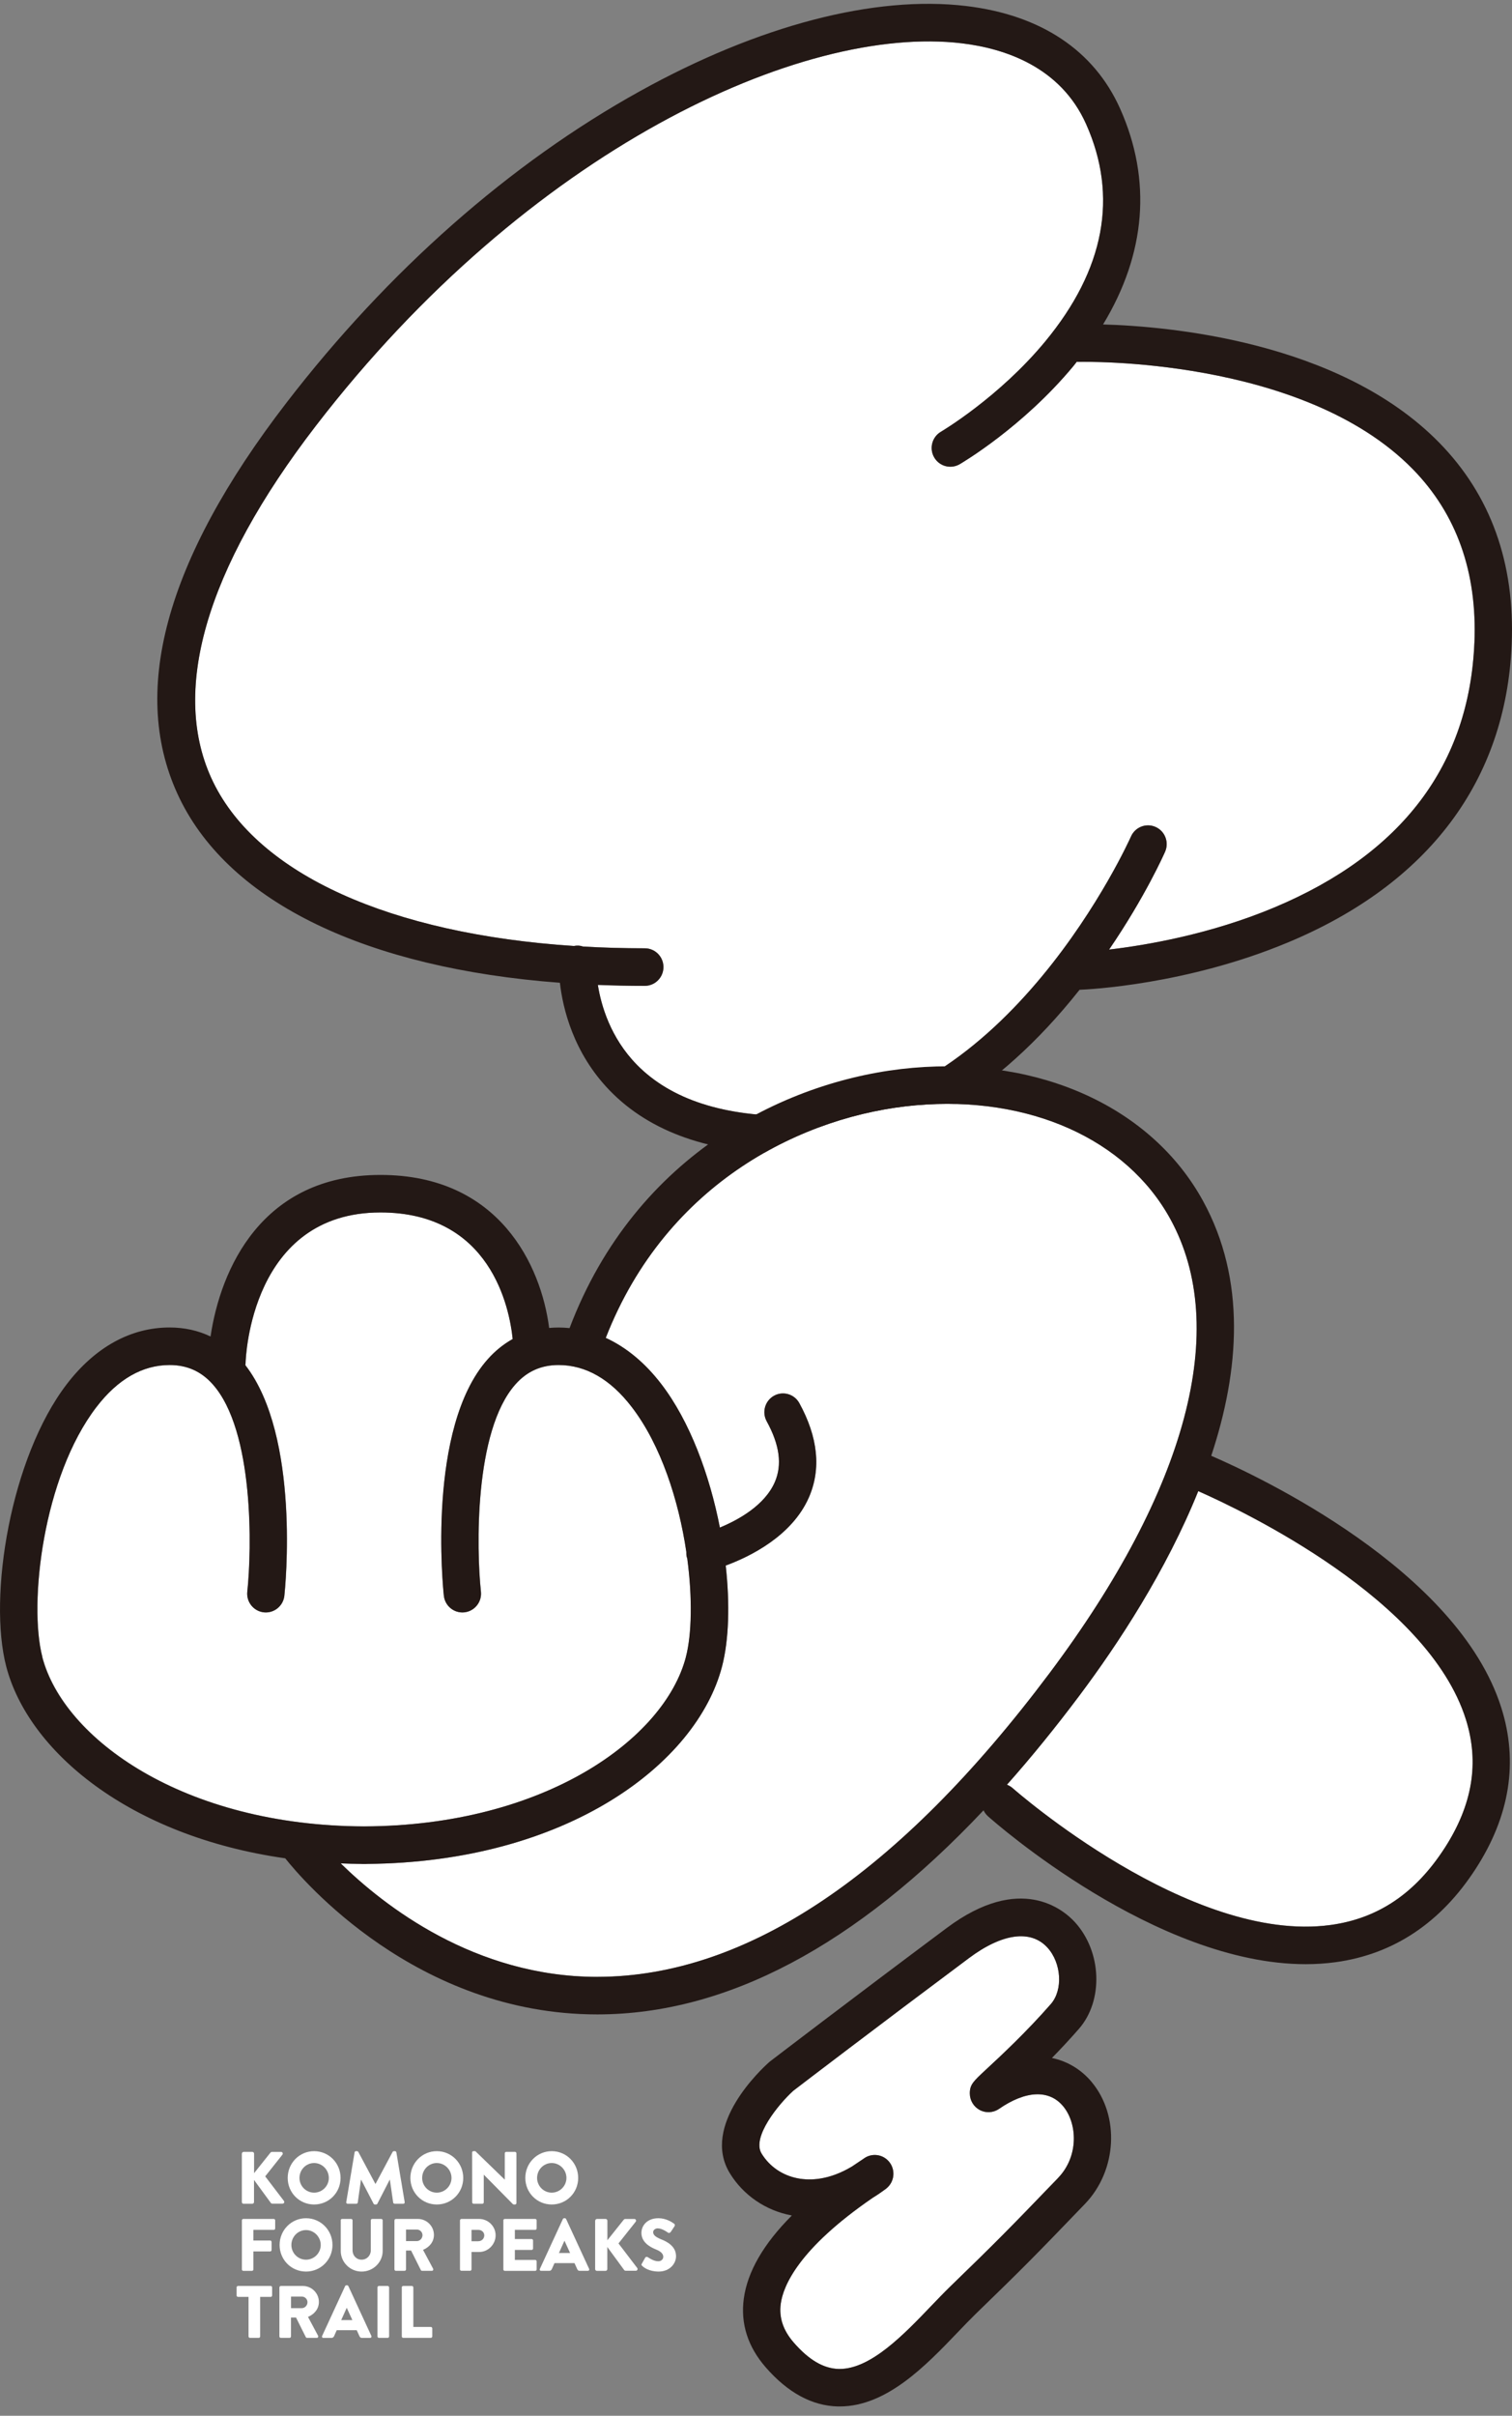
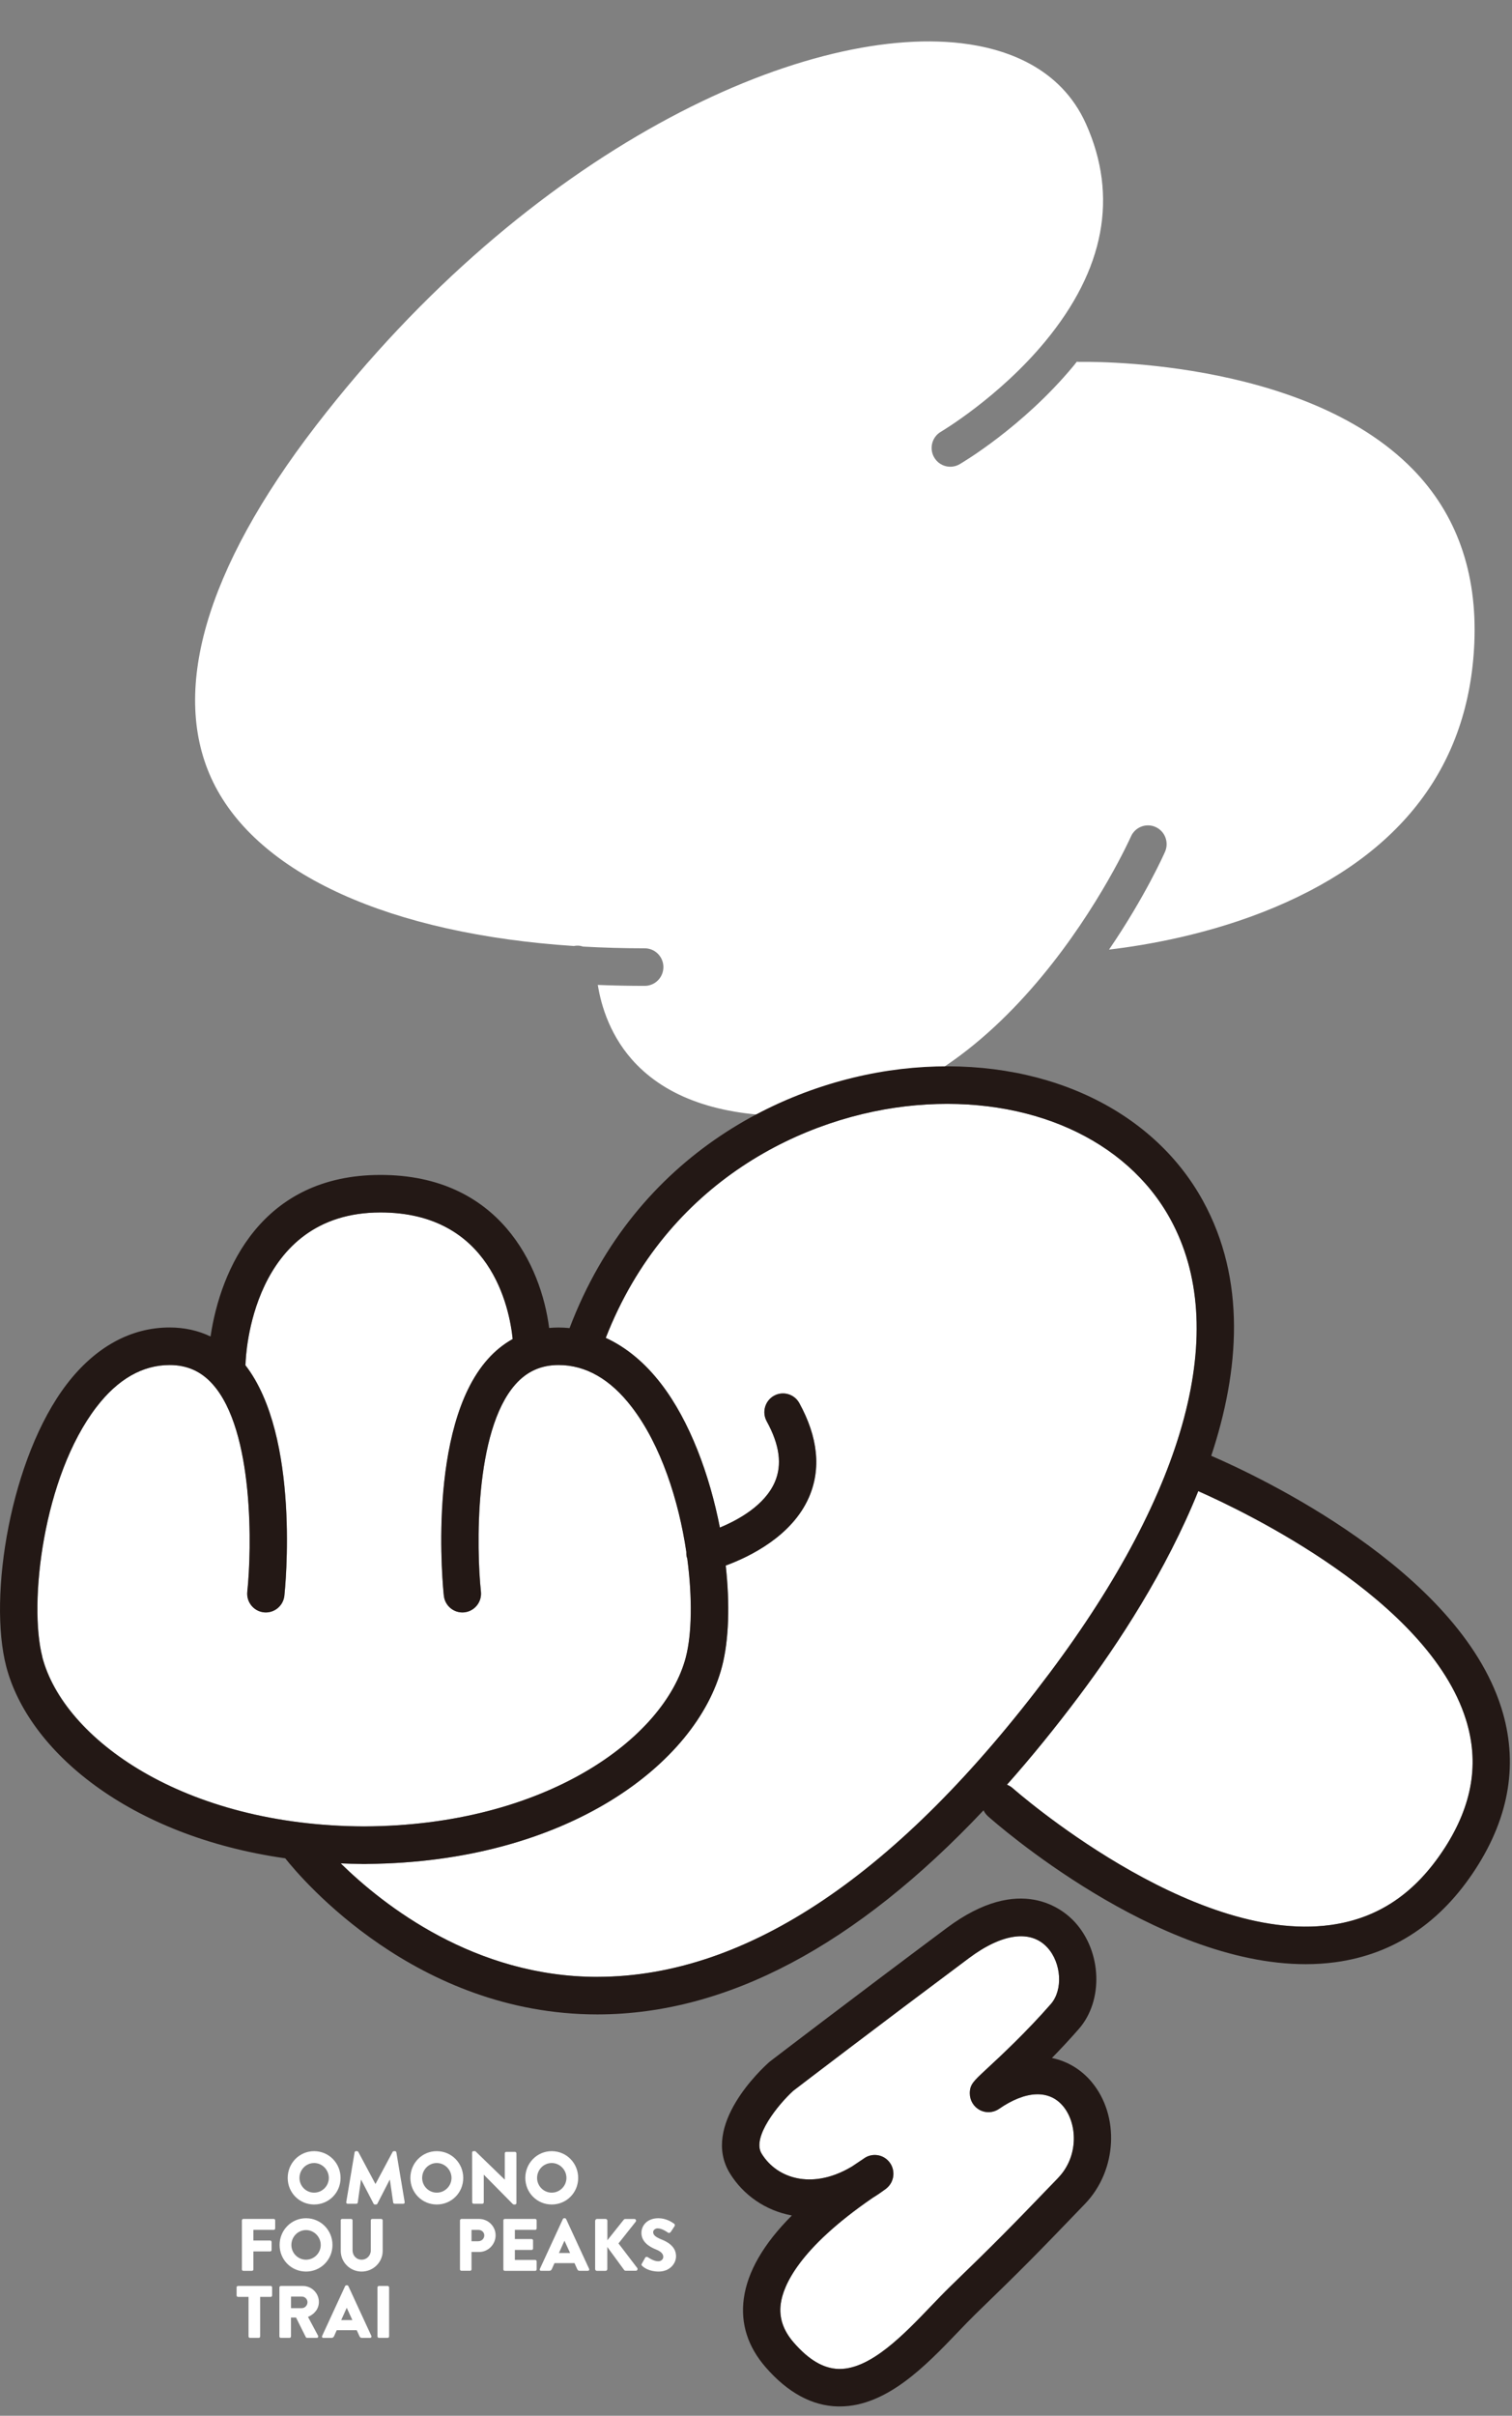
<svg xmlns="http://www.w3.org/2000/svg" fill="none" height="190" viewBox="0 0 119 190" width="119">
  <rect x="0" y="0" width="119" height="190" fill="#808080" stroke="none" />
  <path d="m84.918 28.462c-.058 0-.114-.008-.172-.011-.095.12-.182.239-.282.356-3.971 4.777-8.734 7.585-8.937 7.702-.702.409-1.6.17-2.006-.537-.407-.704-.169-1.607.533-2.016.045-.027 4.57-2.705 8.206-7.099 4.678-5.656 5.761-11.411 3.216-17.104-2.022-4.522-6.434-5.948-9.78-6.347-12.586-1.506-34.096 8.345-50.84 30.085-8.707 11.307-11.504 20.996-8.082 28.02 3.546 7.277 13.977 11.944 28.39 12.893.111-.021.222-.035.338-.029.137.005.267.035.391.074 1.574.088 3.189.135 4.85.135.811 0 1.468.662 1.468 1.477s-.657 1.477-1.468 1.477c-1.257 0-2.487-.026-3.694-.074.254 1.599.982 4.147 3.063 6.272 2.701 2.76 6.92 4.118 12.544 4.033 16.591-.247 26.257-21.759 26.352-21.976.327-.744 1.193-1.081 1.935-.752.742.33 1.075 1.201.75 1.947-.079.183-1.571 3.541-4.407 7.697 2.902-.34 7.963-1.196 13.013-3.316 10.036-4.211 15.33-11.209 15.736-20.802.235-5.55-1.402-10.154-4.863-13.682-8.684-8.85-26.086-8.427-26.26-8.422z" fill="#fff" />
-   <path d="m86.814 25.521c3.372-5.558 3.852-11.363 1.341-16.979-2.046-4.575-6.234-7.364-12.108-8.068-7.21-.861-16.335 1.517-25.692 6.703-10.202 5.651-19.82 14.126-27.815 24.506-9.576 12.433-12.401 22.906-8.396 31.129 3.995 8.201 14.738 13.339 29.922 14.484.222 1.963 1.032 5.497 3.923 8.475 3.195 3.292 7.966 4.957 14.191 4.957.174 0 .348 0 .525-.005 7.699-.114 15.171-4.283 21.6-12.059.224-.274.444-.545.66-.816.686-.027 8.42-.393 16.396-3.722 11.07-4.617 17.161-12.72 17.613-23.435.272-6.408-1.653-11.753-5.716-15.89-7.847-7.989-21.368-9.139-26.445-9.283zm29.227 25.045c-.406 9.593-5.7 16.591-15.735 20.802-5.054 2.12-10.115 2.975-13.014 3.316 2.836-4.152 4.327-7.513 4.407-7.697.327-.747-.008-1.618-.75-1.947-.742-.33-1.608.008-1.935.752-.095.218-9.761 21.729-26.352 21.976-5.624.082-9.843-1.275-12.544-4.033-2.08-2.128-2.809-4.673-3.063-6.272 1.207.048 2.437.074 3.694.074.811 0 1.468-.662 1.468-1.477s-.657-1.477-1.468-1.477c-1.661 0-3.279-.045-4.85-.136-.124-.04-.254-.069-.391-.074-.116-.005-.23.008-.338.029-14.413-.948-24.847-5.614-28.39-12.893-3.422-7.024-.626-16.713 8.082-28.02 16.742-21.737 38.252-31.588 50.838-30.082 3.345.401 7.757 1.825 9.779 6.347 2.545 5.691 1.463 11.445-3.216 17.104-3.636 4.397-8.161 7.072-8.206 7.099-.7.409-.94 1.312-.533 2.017s1.304.946 2.007.537c.201-.117 4.966-2.925 8.937-7.702.098-.119.185-.239.282-.356.056.005.111.013.172.011.172-.005 17.573-.428 26.26 8.422 3.461 3.528 5.098 8.13 4.863 13.682z" fill="#231815" />
  <g fill="#fff">
    <path d="m78.627 165.865c-.449.311-1.032.345-1.513.088-.483-.256-.784-.76-.784-1.308 0-.69.272-.943 1.286-1.883 1.093-1.012 3.129-2.899 5.09-5.141.972-1.11.842-3.228-.269-4.445-1.304-1.426-3.554-1.126-6.17.827-7.303 5.449-13.254 9.994-13.832 10.438-1.141 1.033-3.29 3.642-2.492 4.939.631 1.028 1.647 1.721 2.862 1.95.974.183 2.45.143 4.251-.933.214-.146.43-.292.652-.438.092-.061.164-.109.214-.141.016-.013.032-.024.048-.034.615-.465 1.484-.372 1.988.215.504.584.473 1.464-.071 2.011-.077.077-.143.133-.256.212-.312.232-.631.444-.951.641-5.838 4.011-7.039 6.923-7.229 8.326-.148 1.094.188 2.093 1.022 3.055 1.188 1.368 2.347 2.046 3.538 2.075h.079c2.455 0 5.072-2.731 7.176-4.928.528-.55 1.027-1.071 1.51-1.541 3.578-3.467 4.533-4.429 8.515-8.565 1.632-1.698 1.513-4.288.378-5.638-1.101-1.31-2.939-1.23-5.04.221z" />
    <path d="m92.105 95.866c-3.456-6.286-11.121-9.708-20.008-8.937-8.76.762-19.617 5.986-24.42 18.297 1.608.736 3.089 1.958 4.38 3.643 2.231 2.909 3.789 7.112 4.602 11.275 1.452-.601 3.53-1.743 4.325-3.579.589-1.357.378-2.922-.642-4.782-.391-.715-.135-1.613.576-2.006s1.603-.135 1.993.579c1.473 2.684 1.729 5.176.758 7.405-1.339 3.074-4.689 4.689-6.55 5.372.335 3.034.251 5.866-.29 7.938-1.993 7.656-12.222 15.403-27.95 15.528-.018 0-.037.006-.058.006-.056 0-.108 0-.161 0-.055 0-.106 0-.161 0-.018 0-.037-.006-.058-.006-.549-.005-1.09-.018-1.624-.042 3.393 3.321 10.545 8.926 20.193 8.926h.074c11.712-.034 23.665-8.073 35.527-23.891 10.841-14.461 14.215-27.147 9.497-35.723z" />
    <path d="m53.988 130.321c.467-1.791.523-4.642.108-7.745-.013-.039-.032-.079-.04-.122-.034-.138-.04-.273-.034-.409-.599-4.014-1.983-8.369-4.288-11.376-1.685-2.194-3.625-3.31-5.766-3.31-1.373 0-2.482.494-3.39 1.514-3.271 3.666-3.076 13.015-2.722 16.31.087.81-.496 1.538-1.302 1.626-.805.087-1.529-.5-1.616-1.31-.058-.537-1.36-13.199 3.456-18.597.591-.662 1.249-1.188 1.962-1.589-.251-2.447-1.727-9.955-10.405-9.955-10.17 0-10.606 11.374-10.619 11.86 0 .05-.013.098-.018.149 4.359 5.624 3.129 17.611 3.073 18.132-.087.81-.813 1.395-1.616 1.31-.805-.088-1.389-.816-1.302-1.626.351-3.295.549-12.644-2.722-16.31-.908-1.02-2.02-1.514-3.39-1.514-2.141 0-4.082 1.113-5.766 3.31-4.206 5.483-5.346 15.457-4.253 19.649 1.677 6.437 11.115 13.273 25.33 13.326 14.213-.053 23.654-6.889 25.331-13.326z" />
    <path d="m94.307 117.276c-2.529 6.273-6.302 12.014-9.36 16.089-1.893 2.524-3.791 4.857-5.698 7.003.161.061.317.149.454.271s13.951 12.277 25.021 10.76c3.739-.513 6.672-2.489 8.969-6.044 2.202-3.409 2.749-6.727 1.672-10.141-2.976-9.434-17.423-16.336-21.059-17.941z" />
  </g>
  <path d="m95.329 114.5c2.226-6.716 2.767-13.836-.657-20.064-4.026-7.322-12.776-11.325-22.83-10.451-9.724.848-21.787 6.684-27.015 20.47-.285-.027-.573-.045-.863-.045-.254 0-.502.013-.745.034-.623-4.875-3.905-12.035-13.275-12.035s-12.594 7.444-13.373 12.707c-.974-.467-2.049-.709-3.226-.709-3.055 0-5.853 1.541-8.09 4.458-4.43 5.784-6.202 16.684-4.766 22.202 1.727 6.637 9.642 13.337 21.959 15.09 1.323 1.666 10.318 12.277 24.557 12.277h.048c10.141-.016 20.319-5.412 30.355-16.052.082.175.201.335.351.47.568.505 13.206 11.634 25 11.631.79 0 1.577-.05 2.355-.156 4.573-.625 8.288-3.103 11.039-7.362 2.675-4.139 3.351-8.395 2.007-12.646-3.432-10.874-19.126-18.217-22.833-19.822zm-91.999 15.821c-1.09-4.193.05-14.166 4.253-19.649 1.684-2.195 3.625-3.311 5.766-3.311 1.373 0 2.482.494 3.39 1.515 3.271 3.666 3.076 13.015 2.722 16.309-.087.81.496 1.538 1.302 1.626.803.085 1.529-.497 1.616-1.31.055-.52 1.286-12.508-3.073-18.132.005-.05.018-.098.018-.149.013-.483.449-11.859 10.619-11.859 8.678 0 10.154 7.508 10.405 9.955-.716.398-1.373.924-1.962 1.588-4.816 5.399-3.514 18.061-3.456 18.597.087.811.811 1.395 1.616 1.31.805-.088 1.389-.816 1.302-1.626-.351-3.294-.549-12.643 2.722-16.309.908-1.021 2.02-1.515 3.39-1.515 2.141 0 4.082 1.113 5.766 3.311 2.305 3.004 3.688 7.361 4.288 11.376-.005.135 0 .271.034.409.011.042.026.079.04.122.414 3.103.356 5.951-.108 7.744-1.677 6.437-11.115 13.273-25.33 13.326-14.213-.053-23.654-6.889-25.331-13.326zm43.751 25.161h-.074c-9.65 0-16.802-5.605-20.193-8.926.536.021 1.077.037 1.624.042.018 0 .037.006.058.006h.161.161c.018 0 .037-.006.058-.006 15.728-.125 25.956-7.872 27.95-15.528.539-2.072.626-4.905.29-7.939 1.859-.685 5.212-2.3 6.551-5.371.969-2.229.716-4.719-.758-7.405-.393-.714-1.286-.972-1.993-.579-.71.396-.966 1.294-.576 2.006 1.022 1.86 1.23 3.422.642 4.782-.795 1.833-2.87 2.976-4.325 3.579-.813-4.163-2.371-8.366-4.602-11.275-1.291-1.685-2.772-2.907-4.38-3.643 4.803-12.311 15.659-17.534 24.42-18.297 8.887-.77 16.552 2.651 20.008 8.937 4.715 8.576 1.344 21.261-9.497 35.722-11.86 15.821-23.815 23.857-35.527 23.892zm66.613-10.124c-2.297 3.554-5.23 5.531-8.969 6.044-11.068 1.514-24.881-10.638-25.021-10.76-.137-.122-.293-.21-.454-.271 1.906-2.147 3.805-4.479 5.698-7.003 3.057-4.076 6.83-9.817 9.36-16.089 3.636 1.604 18.083 8.507 21.059 17.941 1.077 3.413.53 6.729-1.672 10.14z" fill="#231815" />
  <path d="m82.788 161.864c.684-.699 1.405-1.469 2.123-2.29 1.951-2.232 1.808-6.074-.312-8.395-.9-.986-4.29-3.866-10.08.451-7.667 5.72-13.845 10.449-13.909 10.497-.029.021-.056.045-.082.069-.56.497-5.404 4.965-3.081 8.741 1.056 1.716 2.809 2.917 4.813 3.299.021.003.042.008.063.011-2.228 2.231-3.496 4.421-3.784 6.543-.264 1.964.314 3.778 1.722 5.396 1.735 1.995 3.646 3.034 5.676 3.082h.153c3.699 0 6.793-3.231 9.286-5.832.507-.531.988-1.03 1.434-1.464 3.612-3.498 4.575-4.468 8.586-8.639 2.524-2.625 2.751-6.929.509-9.599-.747-.89-1.811-1.607-3.121-1.873zm.499 9.421c-3.982 4.136-4.935 5.098-8.515 8.565-.483.47-.982.991-1.51 1.541-2.107 2.197-4.721 4.928-7.176 4.928-.026 0-.053 0-.079 0-1.191-.029-2.347-.707-3.538-2.075-.834-.959-1.17-1.958-1.022-3.055.19-1.403 1.391-4.317 7.229-8.326.32-.194.636-.41.951-.641.114-.079.179-.132.256-.212.544-.547.576-1.427.071-2.011-.504-.587-1.373-.678-1.988-.216-.016.014-.032.024-.048.035-.048.032-.121.08-.214.141-.222.146-.438.292-.652.438-1.801 1.073-3.277 1.116-4.251.933-1.214-.231-2.231-.922-2.862-1.95-.797-1.294 1.352-3.903 2.492-4.939.578-.444 6.529-4.989 13.832-10.438 2.616-1.953 4.866-2.253 6.17-.827 1.111 1.217 1.241 3.335.269 4.445-1.962 2.245-3.997 4.129-5.09 5.141-1.014.94-1.286 1.193-1.286 1.883 0 .548.301 1.052.784 1.308.48.255 1.064.22 1.513-.088 2.102-1.451 3.939-1.533 5.04-.221 1.135 1.353 1.254 3.94-.378 5.638z" fill="#231815" />
  <g fill="#fff">
-     <path d="m19.039 169.387c0-.077.058-.141.14-.141h.679c.074 0 .14.064.14.141v1.533l1.286-1.613c.024-.029.074-.058.111-.058h.729c.111 0 .169.127.103.215l-1.355 1.708 1.476 1.934c.063.088 0 .215-.111.215h-.8c-.04 0-.092-.023-.106-.039l-1.339-1.828v1.735c0 .077-.063.14-.14.14h-.678c-.082 0-.14-.063-.14-.14v-3.799z" />
    <path d="m24.721 169.19c1.159 0 2.083.938 2.083 2.105 0 1.166-.927 2.09-2.083 2.09s-2.078-.927-2.078-2.09c0-1.164.921-2.105 2.078-2.105zm0 3.263c.636 0 1.159-.524 1.159-1.158 0-.635-.52-1.172-1.159-1.172-.639 0-1.151.531-1.151 1.172 0 .64.52 1.158 1.151 1.158z" />
    <path d="m27.908 169.283c.005-.053.058-.093.103-.093h.092c.029 0 .082.024.098.059l1.344 2.516h.011l1.344-2.516c.018-.035.069-.059.098-.059h.092c.048 0 .098.04.106.093l.655 3.916c.011.077-.04.128-.111.128h-.684c-.053 0-.103-.048-.111-.093l-.261-1.801h-.011l-.972 1.889c-.018.034-.069.063-.098.063h-.103c-.034 0-.082-.029-.098-.063l-.98-1.889h-.011l-.254 1.801c-.005.045-.053.093-.111.093h-.684c-.069 0-.121-.053-.111-.128z" />
    <path d="m34.376 169.19c1.159 0 2.083.938 2.083 2.105 0 1.166-.927 2.09-2.083 2.09s-2.078-.927-2.078-2.09c0-1.164.921-2.105 2.078-2.105zm0 3.263c.636 0 1.159-.524 1.159-1.158 0-.635-.52-1.172-1.159-1.172s-1.151.531-1.151 1.172c0 .64.52 1.158 1.151 1.158z" />
    <path d="m37.156 169.294c0-.058.053-.104.111-.104h.145l2.31 2.237h.005v-2.069c0-.059.048-.112.111-.112h.694c.058 0 .111.053.111.112v3.921c0 .059-.053.106-.111.106h-.092c-.018 0-.063-.018-.074-.029l-2.287-2.314h-.005v2.173c0 .059-.048.112-.111.112h-.689c-.058 0-.111-.053-.111-.112l-.005-3.921z" />
    <path d="m43.422 169.19c1.159 0 2.083.938 2.083 2.105 0 1.166-.927 2.09-2.083 2.09s-2.078-.927-2.078-2.09c0-1.164.921-2.105 2.078-2.105zm0 3.263c.636 0 1.159-.524 1.159-1.158 0-.635-.52-1.172-1.159-1.172s-1.151.531-1.151 1.172c0 .64.52 1.158 1.151 1.158z" />
    <path d="m19.039 174.632c0-.058.048-.111.111-.111h2.397c.063 0 .111.053.111.111v.635c0 .058-.048.112-.111.112h-1.603v.839h1.32c.058 0 .111.053.111.112v.635c0 .058-.053.111-.111.111h-1.32v1.416c0 .059-.053.112-.111.112h-.684c-.063 0-.111-.053-.111-.112v-3.857z" />
    <path d="m24.084 174.464c1.159 0 2.083.938 2.083 2.104s-.927 2.091-2.083 2.091-2.078-.927-2.078-2.091.921-2.104 2.078-2.104zm0 3.262c.636 0 1.159-.523 1.159-1.158s-.52-1.172-1.159-1.172-1.151.532-1.151 1.172.52 1.158 1.151 1.158z" />
    <path d="m26.812 174.632c0-.058.053-.111.111-.111h.713c.063 0 .111.053.111.111v2.359c0 .409.301.734.713.734.412 0 .723-.327.723-.734v-2.359c0-.058.045-.111.111-.111h.713c.058 0 .111.053.111.111v2.407c0 .885-.742 1.621-1.655 1.621s-1.645-.734-1.645-1.621v-2.407z" />
-     <path d="m31.047 174.632c0-.058.048-.111.111-.111h1.732c.694 0 1.262.565 1.262 1.259 0 .536-.354.967-.858 1.171l.792 1.48c.04.077 0 .17-.098.17h-.771c-.045 0-.082-.029-.092-.053l-.771-1.543h-.399v1.485c0 .058-.053.111-.111.111h-.689c-.063 0-.111-.053-.111-.111v-3.858zm1.764 1.631c.238 0 .441-.22.441-.465 0-.244-.203-.443-.441-.443h-.856v.908z" />
    <path d="m36.206 174.632c0-.058.048-.111.111-.111h1.394c.713 0 1.296.581 1.296 1.288s-.584 1.31-1.291 1.31h-.607v1.368c0 .058-.053.112-.111.112h-.684c-.063 0-.111-.054-.111-.112v-3.858zm1.452 1.639c.248 0 .457-.199.457-.459 0-.245-.209-.431-.457-.431h-.549v.893h.549z" />
    <path d="m39.617 174.632c0-.058.048-.111.111-.111h2.397c.063 0 .111.053.111.111v.635c0 .058-.048.112-.111.112h-1.603v.722h1.32c.058 0 .111.053.111.112v.635c0 .064-.053.111-.111.111h-1.32v.787h1.603c.063 0 .111.053.111.111v.635c0 .059-.048.112-.111.112h-2.397c-.063 0-.111-.053-.111-.112v-3.857z" />
    <path d="m42.49 178.449 1.811-3.921c.018-.035.058-.064.098-.064h.058c.04 0 .082.029.098.064l1.811 3.921c.034.077-.011.151-.098.151h-.642c-.106 0-.15-.034-.203-.146l-.208-.459h-1.574l-.209.467c-.029.069-.092.141-.209.141h-.636c-.087 0-.132-.074-.098-.151zm2.379-1.249-.441-.961h-.005l-.433.961z" />
    <path d="m46.846 174.661c0-.077.058-.14.14-.14h.678c.074 0 .14.063.14.14v1.533l1.286-1.612c.024-.03.074-.059.111-.059h.729c.111 0 .169.128.103.215l-1.355 1.709 1.476 1.934c.063.087 0 .215-.111.215h-.8c-.04 0-.092-.024-.106-.04l-1.339-1.828v1.735c0 .077-.063.141-.14.141h-.678c-.082 0-.14-.064-.14-.141v-3.799z" />
    <path d="m50.511 178.045.272-.483c.048-.077.156-.064.198-.035.024.011.441.322.821.322.232 0 .399-.147.399-.351 0-.245-.203-.431-.597-.587-.499-.2-1.122-.587-1.122-1.289 0-.576.446-1.158 1.339-1.158.602 0 1.067.308 1.238.436.069.039.058.146.034.186l-.296.449c-.04.063-.145.116-.198.077-.053-.03-.475-.351-.829-.351-.209 0-.364.141-.364.297 0 .216.174.38.631.566.452.181 1.17.537 1.17 1.329 0 .6-.515 1.206-1.365 1.206-.752 0-1.17-.314-1.302-.449-.058-.059-.077-.083-.029-.162z" />
    <path d="m19.562 180.651h-.829c-.063 0-.111-.053-.111-.111v-.635c0-.059.045-.112.111-.112h2.572c.063 0 .111.053.111.112v.635c0 .058-.045.111-.111.111h-.829v3.111c0 .059-.053.112-.111.112h-.694c-.058 0-.111-.053-.111-.112v-3.111z" />
    <path d="m21.993 179.905c0-.059.048-.112.111-.112h1.732c.694 0 1.262.566 1.262 1.259 0 .537-.354.967-.858 1.172l.792 1.48c.04.077 0 .17-.098.17h-.771c-.045 0-.082-.03-.092-.053l-.771-1.544h-.399v1.485c0 .059-.053.112-.111.112h-.689c-.063 0-.111-.053-.111-.112v-3.857zm1.766 1.631c.238 0 .441-.221.441-.465 0-.245-.203-.444-.441-.444h-.855v.909z" />
    <path d="m25.352 183.723 1.811-3.921c.018-.034.058-.064.098-.064h.058c.04 0 .082.03.098.064l1.811 3.921c.034.077-.011.152-.098.152h-.642c-.106 0-.15-.035-.203-.146l-.209-.46h-1.574l-.208.468c-.029.069-.092.14-.209.14h-.636c-.087 0-.132-.074-.098-.151zm2.381-1.248-.441-.962h-.005l-.433.962z" />
    <path d="m29.708 179.905c0-.059.053-.112.111-.112h.694c.058 0 .111.053.111.112v3.857c0 .059-.053.112-.111.112h-.694c-.058 0-.111-.053-.111-.112z" />
-     <path d="m31.62 179.905c0-.059.048-.112.111-.112h.689c.058 0 .111.053.111.112v3.111h1.378c.063 0 .111.053.111.111v.635c0 .059-.048.112-.111.112h-2.175c-.063 0-.111-.053-.111-.112v-3.857z" />
  </g>
</svg>